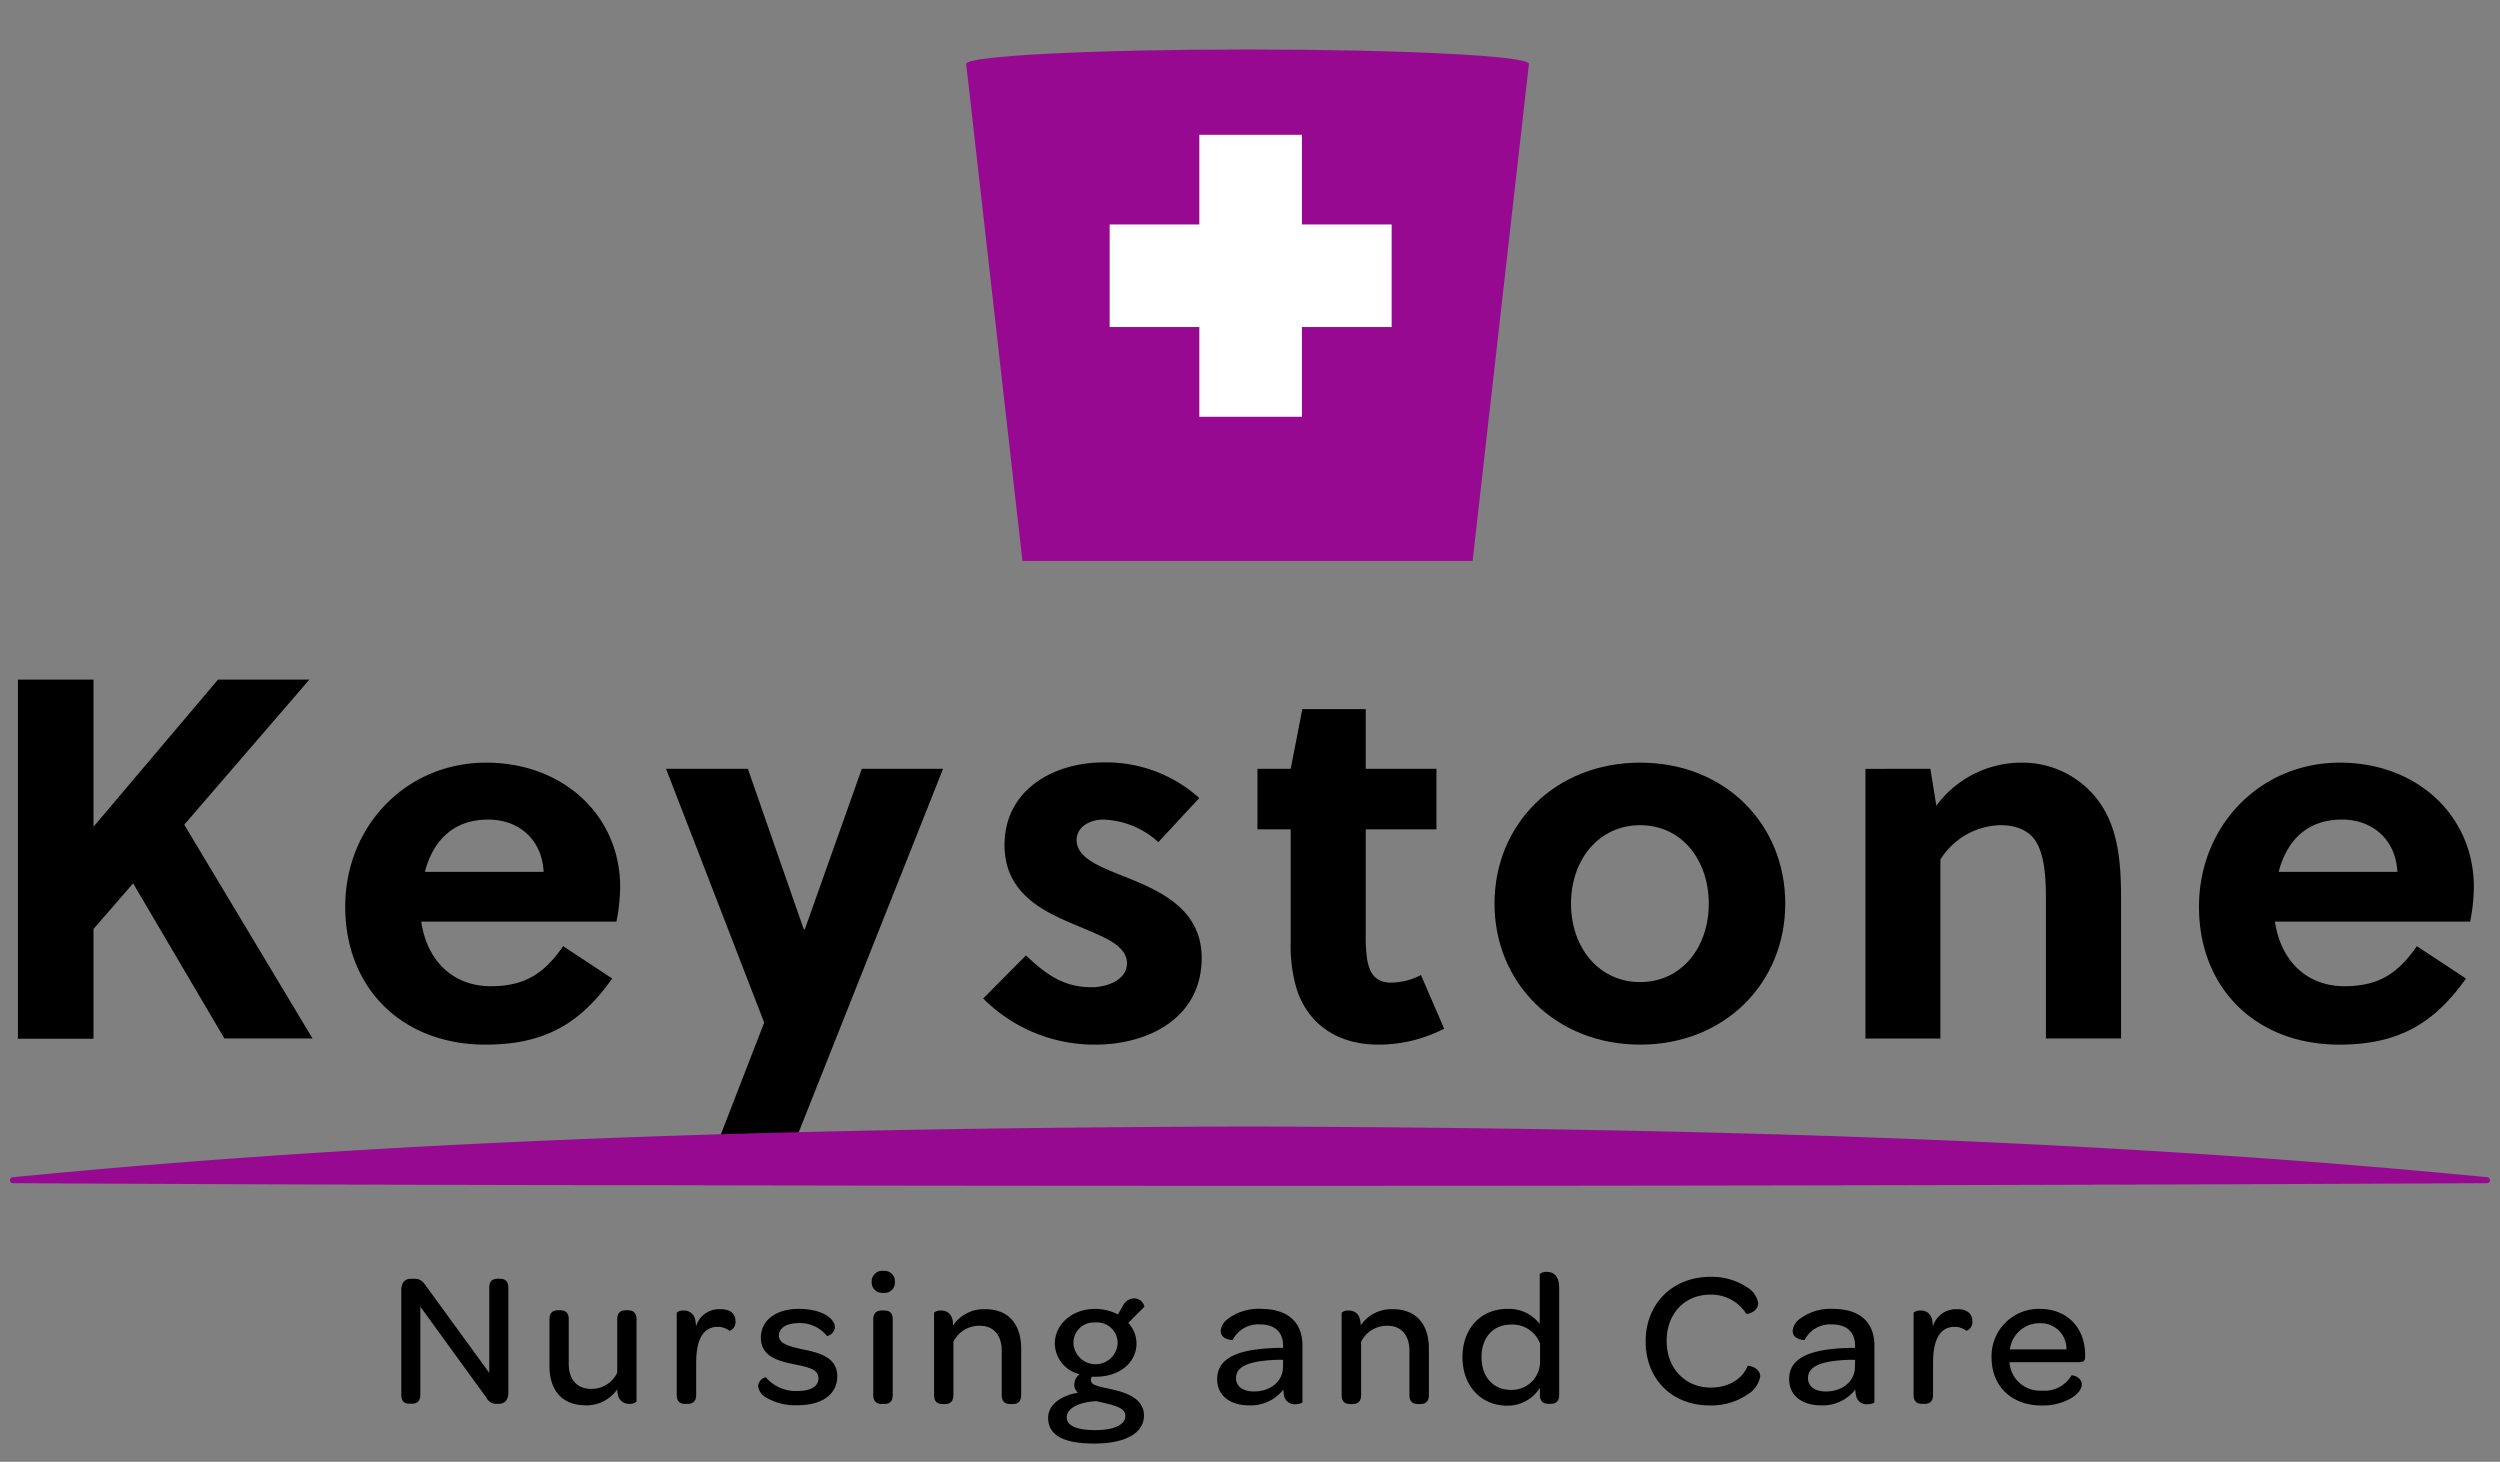
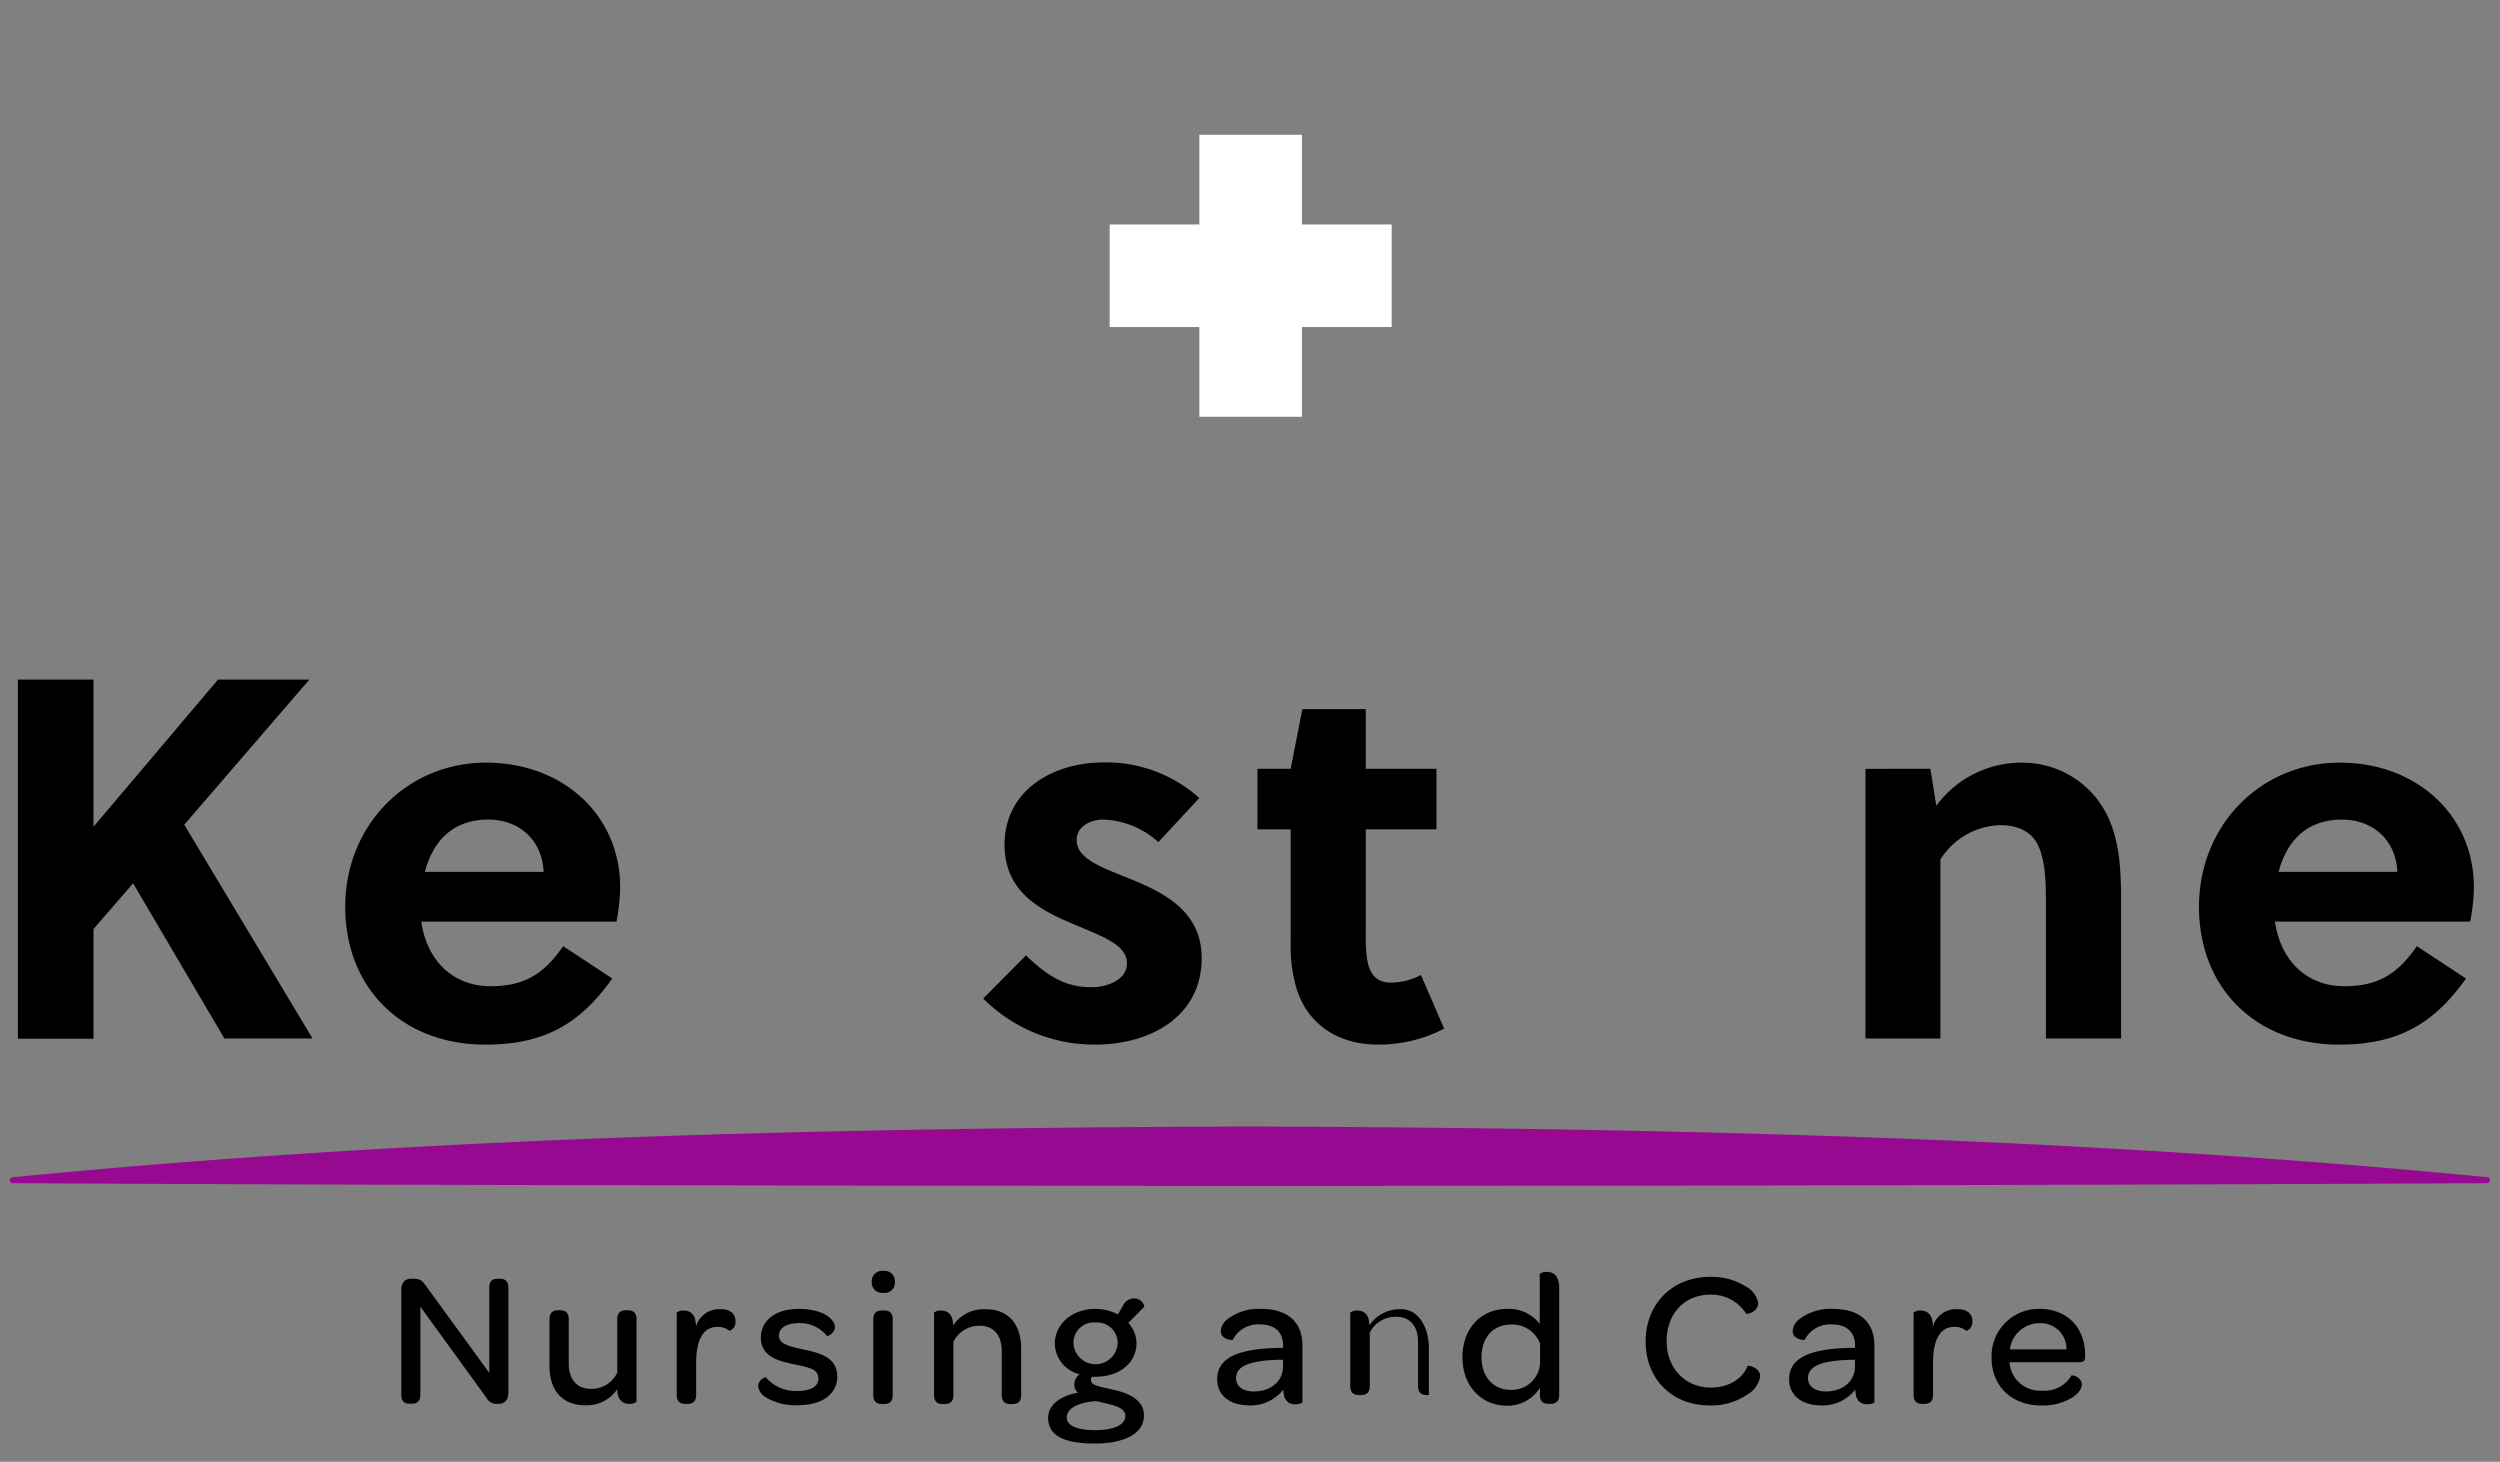
<svg xmlns="http://www.w3.org/2000/svg" id="Layer_1" data-name="Layer 1" viewBox="0 0 419 245">
  <rect x="0" y="0" width="419" height="245" fill="#808080" stroke="none" />
  <defs>
    <style>.cls-1{fill:#970991;}.cls-2{fill:#fff;}</style>
  </defs>
  <path d="M67.26,233.77v-17.6c0-1.12.56-1.85,1.61-1.85h.56c1,0,1.42.41,2,1.25L82,230.09V215.82c0-1,.43-1.5,1.42-1.5h.39c.93,0,1.39.51,1.39,1.5v17.6c0,1.15-.6,1.86-1.58,1.86h-.27a1.82,1.82,0,0,1-1.81-1L70.45,219v14.75c0,1-.46,1.51-1.44,1.51h-.37C67.69,235.28,67.26,234.76,67.26,233.77Z" />
  <path d="M106.68,221.13v13.79a1.59,1.59,0,0,1-1.16.36,1.84,1.84,0,0,1-1.94-1.44,4.67,4.67,0,0,1-.13-1,6.2,6.2,0,0,1-5.27,2.69c-4.18,0-6.09-2.75-6.09-6.59v-7.81c0-1.15.59-1.53,1.42-1.53h.36c.85,0,1.45.35,1.45,1.53v7.43c0,2.65,1.38,4.22,3.78,4.22a4.77,4.77,0,0,0,4.35-2.72v-8.93c0-1.15.59-1.53,1.42-1.53h.36C106.09,219.6,106.68,220,106.68,221.13Z" />
  <path d="M123.27,221.42a1.57,1.57,0,0,1-1,1.63,3.16,3.16,0,0,0-2-.67c-2.57,0-3.59,2.43-3.59,6v5.4c0,1.15-.63,1.51-1.45,1.51h-.36c-.86,0-1.45-.36-1.45-1.51V220a1.63,1.63,0,0,1,1.18-.35,1.85,1.85,0,0,1,1.91,1.53,5.33,5.33,0,0,1,.14,1.16,4,4,0,0,1,4-2.92C122.32,219.37,123.27,220.14,123.27,221.42Z" />
  <path d="M127.06,232.27a1.64,1.64,0,0,1,1.29-1.44,6.59,6.59,0,0,0,5.33,2.3c2.24,0,3.49-.8,3.49-2.08,0-1.57-1.48-1.85-4.08-2.4-2.34-.48-5.57-1.18-5.57-4.44,0-2.88,2.47-4.84,6.33-4.84,3,0,4.93.93,5.69,2a1.88,1.88,0,0,1,.4,1.09,1.72,1.72,0,0,1-1.32,1.47,5.79,5.79,0,0,0-4.64-2.18c-2.24,0-3.43.84-3.43,2.11s1.38,1.73,3.95,2.28,5.83,1.21,5.83,4.54c0,2.94-2.5,4.83-6.58,4.83a9.66,9.66,0,0,1-5.44-1.34A2.53,2.53,0,0,1,127.06,232.27Z" />
  <path d="M148.07,213a1.73,1.73,0,0,1,1.91,1.86,1.71,1.71,0,0,1-1.94,1.82,1.74,1.74,0,0,1-1.94-1.82A1.76,1.76,0,0,1,148.07,213Zm-1.71,8.16c0-1.15.62-1.53,1.48-1.53h.33c.86,0,1.45.35,1.45,1.53v12.64c0,1.15-.59,1.51-1.45,1.51h-.33c-.86,0-1.48-.36-1.48-1.51Z" />
  <path d="M171.15,226v7.81c0,1.15-.62,1.51-1.45,1.51h-.36c-.85,0-1.45-.36-1.45-1.51v-7.42c0-2.59-1.35-4.19-3.65-4.19a4.81,4.81,0,0,0-4.45,2.68v8.93c0,1.15-.62,1.51-1.44,1.51H158c-.85,0-1.45-.36-1.45-1.51V220a1.64,1.64,0,0,1,1.19-.35c.89,0,2,.45,2,2.49a6.2,6.2,0,0,1,5.27-2.72C169.21,219.37,171.15,222.16,171.15,226Z" />
  <path d="M175.67,237.64c0-2.24,2.17-3.74,5-4.22a1.77,1.77,0,0,1-.62-1.44,2.21,2.21,0,0,1,.89-1.66,5.38,5.38,0,0,1-4.15-5.12c0-3.23,2.86-5.83,6.78-5.83a8.26,8.26,0,0,1,3.79.93l.85-1.47a2.11,2.11,0,0,1,1.88-1.22A1.75,1.75,0,0,1,191.8,219l-2.7,2.72a5.11,5.11,0,0,1,1.38,3.42c0,3.23-2.83,5.6-6.85,5.6H183a.88.88,0,0,0-.16.55c0,1,1.51,1.08,4.28,1.75,2.24.58,4.61,1.67,4.61,4.2,0,2.91-3.06,4.7-8.3,4.7S175.67,240.52,175.67,237.64Zm12.94-.35c0-1.21-1.49-1.66-3.23-2.08l-1.65-.38c-2.7.16-4.94,1.09-4.94,2.72,0,1.37,1.62,2.14,4.75,2.14S188.61,238.83,188.61,237.29Zm-1.29-12.16a3.45,3.45,0,0,0-3.75-3.48,3.41,3.41,0,0,0-3.66,3.48,3.71,3.71,0,0,0,7.41,0Z" />
  <path d="M214.62,225.9h.43v-.32c0-2.33-1.38-3.61-3.92-3.61a4.79,4.79,0,0,0-4.54,2.62s-2,0-2-1.54a2.77,2.77,0,0,1,1.09-1.92,8.53,8.53,0,0,1,5.69-1.76c4.48,0,6.92,2.24,6.92,6.15V235c0,.16-.6.35-1.19.35a1.77,1.77,0,0,1-1.88-1.41,5,5,0,0,1-.13-1.06,6.9,6.9,0,0,1-5.69,2.66c-3.4,0-5.4-1.76-5.4-4.38C204,227.57,207.48,226,214.62,225.9Zm.43,2-.89,0c-4.61.16-7,1-7,3.07,0,1.37,1.12,2.24,3,2.24,2.83,0,4.87-1.73,4.87-4.16Z" />
-   <path d="M239.48,226v7.81c0,1.15-.62,1.51-1.45,1.51h-.36c-.85,0-1.45-.36-1.45-1.51v-7.42c0-2.59-1.35-4.19-3.65-4.19a4.81,4.81,0,0,0-4.45,2.68v8.93c0,1.15-.62,1.51-1.45,1.51h-.36c-.85,0-1.45-.36-1.45-1.51V220a1.64,1.64,0,0,1,1.19-.35c.89,0,2,.45,2,2.49a6.19,6.19,0,0,1,5.27-2.72C237.54,219.37,239.48,222.16,239.48,226Z" />
+   <path d="M239.48,226v7.81h-.36c-.85,0-1.45-.36-1.45-1.51v-7.42c0-2.59-1.35-4.19-3.65-4.19a4.81,4.81,0,0,0-4.45,2.68v8.93c0,1.15-.62,1.51-1.45,1.51h-.36c-.85,0-1.45-.36-1.45-1.51V220a1.64,1.64,0,0,1,1.19-.35c.89,0,2,.45,2,2.49a6.19,6.19,0,0,1,5.27-2.72C237.54,219.37,239.48,222.16,239.48,226Z" />
  <path d="M245.11,227.47c0-4.86,3.13-8.1,7.51-8.1a6.5,6.5,0,0,1,5.44,2.53v-8.38a1.7,1.7,0,0,1,1.18-.35c1,0,2.08.51,2.08,2.72v17.88c0,1.15-.6,1.51-1.45,1.51h-.33c-.86,0-1.45-.36-1.45-1.51v-1.18a6.38,6.38,0,0,1-5.57,3C248.28,235.56,245.11,232.33,245.11,227.47Zm13-2.3a4.94,4.94,0,0,0-4.87-3.17c-3,0-4.94,2.17-4.94,5.47s2,5.47,4.87,5.47a4.72,4.72,0,0,0,4.94-4.51Z" />
  <path d="M286.67,214a10.62,10.62,0,0,1,6,1.66,3.9,3.9,0,0,1,2,2.72c0,1.54-1.91,1.92-2,1.8a6.93,6.93,0,0,0-6-3.2c-4.31,0-7.34,3.16-7.34,7.77s3.13,7.81,7.41,7.81c2.87,0,5.27-1.38,6.16-3.62.06-.16,2.11.23,2.11,1.76a4.37,4.37,0,0,1-2.11,3,10.73,10.73,0,0,1-6.36,1.85c-6.32,0-10.73-4.41-10.73-10.72S280.28,214,286.67,214Z" />
  <path d="M310.48,225.9h.43v-.32c0-2.33-1.38-3.61-3.92-3.61a4.79,4.79,0,0,0-4.54,2.62s-2,0-2-1.54a2.79,2.79,0,0,1,1.08-1.92,8.58,8.58,0,0,1,5.7-1.76c4.48,0,6.92,2.24,6.92,6.15V235c0,.16-.6.35-1.19.35a1.77,1.77,0,0,1-1.88-1.41,5,5,0,0,1-.13-1.06,6.9,6.9,0,0,1-5.69,2.66c-3.4,0-5.4-1.76-5.4-4.38C299.85,227.57,303.34,226,310.48,225.9Zm.43,2-.89,0c-4.61.16-7,1-7,3.07,0,1.37,1.12,2.24,3,2.24,2.83,0,4.87-1.73,4.87-4.16Z" />
  <path d="M330.57,221.42a1.56,1.56,0,0,1-1,1.63,3.14,3.14,0,0,0-2-.67c-2.57,0-3.59,2.43-3.59,6v5.4c0,1.15-.62,1.51-1.45,1.51h-.36c-.85,0-1.45-.36-1.45-1.51V220a1.64,1.64,0,0,1,1.19-.35,1.85,1.85,0,0,1,1.91,1.53,6.1,6.1,0,0,1,.13,1.16,4,4,0,0,1,4-2.92C329.61,219.37,330.57,220.14,330.57,221.42Z" />
  <path d="M341.86,219.37c4.58,0,7.61,3.14,7.61,7.75v.25c0,.67-.23.93-1,.93H336.79a4,4,0,0,0,.07.58,5.11,5.11,0,0,0,5.33,4.19,5.24,5.24,0,0,0,5-2.56c.07-.07,1.72.22,1.72,1.57,0,.67-.6,1.53-1.75,2.24a9.61,9.61,0,0,1-5,1.24c-5,0-8.37-3.23-8.37-8A7.91,7.91,0,0,1,341.86,219.37Zm0,2.4a5,5,0,0,0-5,4.39h9.48A4.3,4.3,0,0,0,341.83,221.77Z" />
  <path d="M30.88,138.22l21.5,35.83H37.61l-15.3-26-6.64,7.65v18.39H3V113.9H15.67v24.66L36.54,113.9H51.85Z" />
  <path d="M70.6,154.46c.88,6.19,5,10.83,11.67,10.83,6,0,9.11-2.41,12.12-6.71l8.22,5.42c-5.31,7.47-11.23,11.08-21.23,11.08-14.06,0-23.52-9.54-23.52-23.11s10.26-24.15,23.61-24.15c12.92,0,22.47,8.85,22.47,20.88a32.31,32.31,0,0,1-.62,5.76Zm20.51-8.34c-.26-5.41-4.15-8.76-9.28-8.76-6,0-9.29,3.69-10.62,8.76Z" />
-   <path d="M125.34,128.85l9.37,26.9h.18l9.55-26.9h13.62l-26.18,65.91-11.23-4.21,7.43-19.16-16.45-42.54Z" />
  <path d="M194.14,141.14a14.43,14.43,0,0,0-9.19-3.78c-2.39,0-4.51,1.29-4.51,3.43,0,2.84,3.45,4.3,7.34,5.85,6,2.4,13.62,5.33,13.62,13.92,0,10-8.85,14.52-17.87,14.52a26.35,26.35,0,0,1-18.75-7.73l7.17-7.22c3.53,3.35,6.45,5.33,11,5.33,2.57,0,5.93-1.21,5.93-4,0-3.18-4.25-4.55-8.85-6.53-5.57-2.32-11.67-5.41-11.67-13.32,0-9.19,8.14-13.83,16.63-13.83A23.3,23.3,0,0,1,201,133.75Z" />
  <path d="M228.9,139v17.53a27.22,27.22,0,0,0,.18,3.87c.35,2.66,1.41,4.29,4.07,4.29a11,11,0,0,0,5-1.28l3.89,9A24.07,24.07,0,0,1,231,175.08c-7.25,0-12.11-3.86-13.79-9.71a25.68,25.68,0,0,1-.89-7.56V139h-5.57V128.85h5.57l1.95-10H228.9v10h11.85V139Z" />
-   <path d="M299.21,151.45c0,13.32-10.17,23.63-24.32,23.63s-24.41-10.31-24.41-23.63,10.17-23.63,24.41-23.63S299.21,138.13,299.21,151.45ZM274.89,138.3c-6.9,0-11.59,5.76-11.59,13.15S268,164.6,274.89,164.6s11.5-5.76,11.5-13.15S281.79,138.3,274.89,138.3Z" />
  <path d="M323.53,128.85l1,6.19a17.72,17.72,0,0,1,14.42-7.22,15.83,15.83,0,0,1,12.38,5.93c3.63,4.55,4.16,10.4,4.16,16.84v23.46H342.9V151.19c0-3.35-.09-7.13-1.42-9.71-1.15-2.23-3.45-3.18-6.19-3.18a12.2,12.2,0,0,0-10.08,5.76v30H312.65v-45.2Z" />
  <path d="M381.28,154.46c.89,6.19,5,10.83,11.67,10.83,6,0,9.11-2.41,12.12-6.71L413.3,164c-5.31,7.47-11.24,11.08-21.23,11.08-14.06,0-23.52-9.54-23.52-23.11s10.25-24.15,23.61-24.15c12.91,0,22.46,8.85,22.46,20.88a31.41,31.41,0,0,1-.62,5.76Zm20.52-8.34c-.27-5.41-4.16-8.76-9.29-8.76-6,0-9.28,3.69-10.61,8.76Z" />
  <line x1="2.18" y1="197.8" x2="416.82" y2="197.8" />
  <path class="cls-1" d="M2.18,197.3c69-6.77,138.11-8.27,207.32-8.5,69.22.27,138.35,1.77,207.37,8.5a.5.5,0,0,1,.44.55.51.51,0,0,1-.49.45c-94.86.47-215.72.56-311,.33-25.77,0-77.88-.18-103.66-.33a.5.5,0,0,1-.5-.5.51.51,0,0,1,.5-.5Z" />
-   <path id="Keystone" class="cls-1" d="M256.25,10.7c0-1.33-21.12-2.41-47.16-2.41s-47.16,1.08-47.16,2.41c0,0,0,0,0,0h0l9.43,83.31h75.45l9.44-83.31h0S256.25,10.71,256.25,10.7Z" />
  <rect class="cls-2" x="201.01" y="22.59" width="17.19" height="47.26" />
  <rect class="cls-2" x="201.01" y="22.59" width="17.19" height="47.26" transform="translate(255.83 -163.39) rotate(90)" />
</svg>